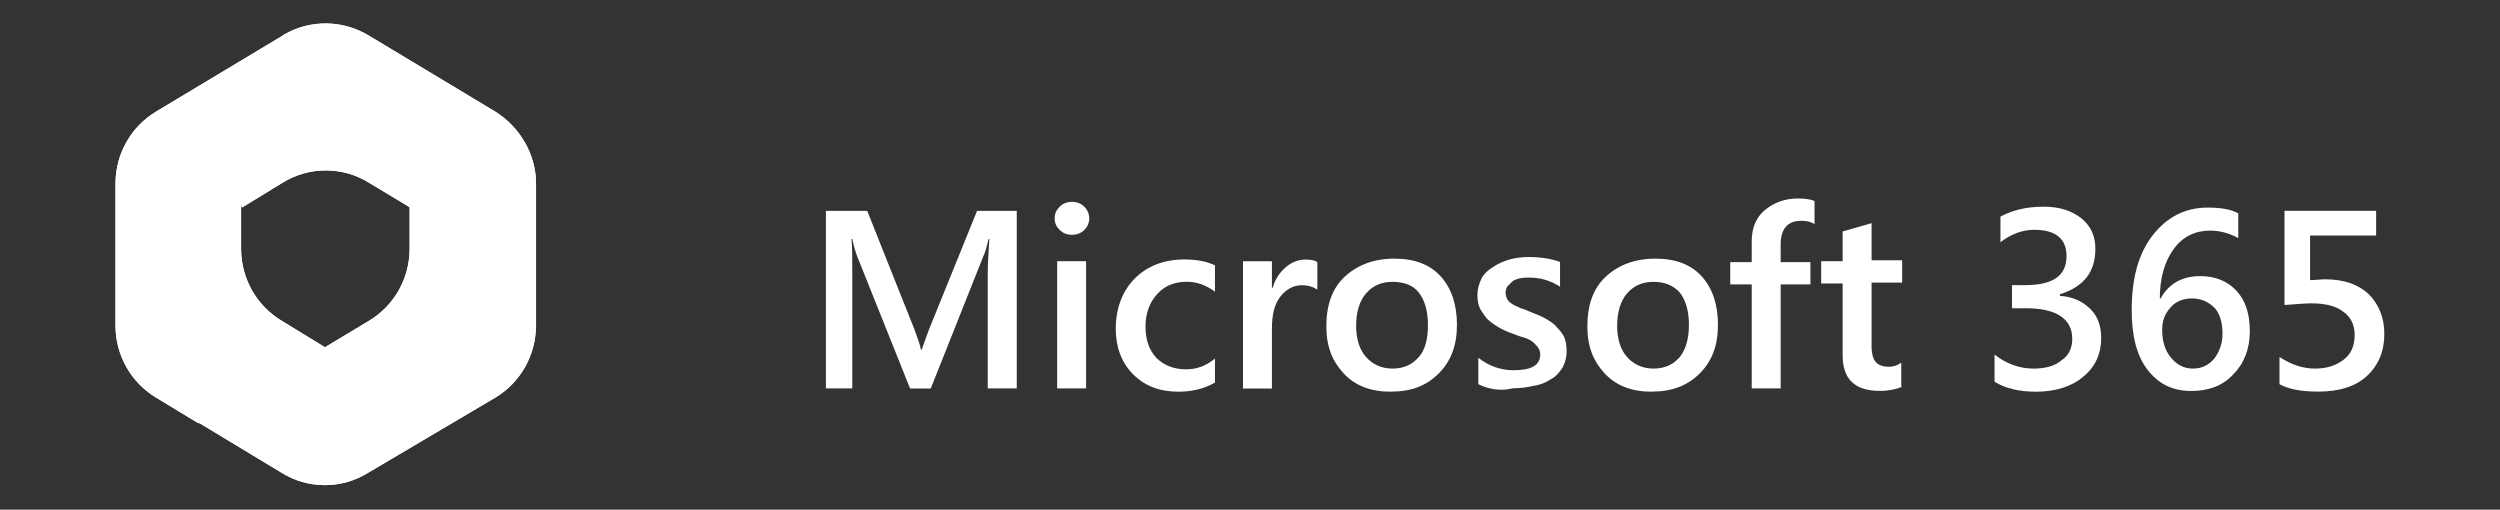
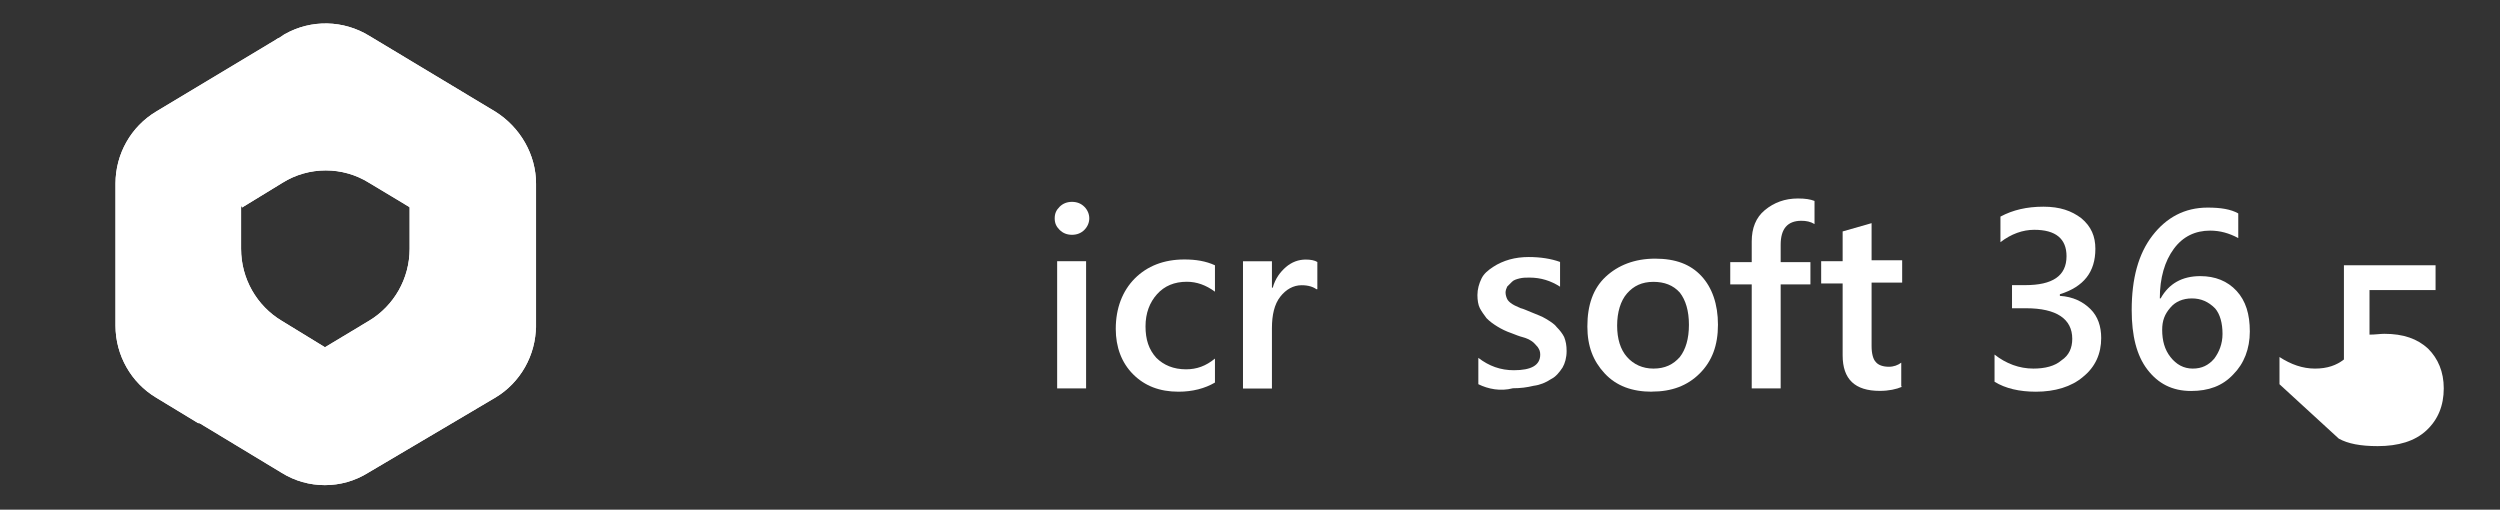
<svg xmlns="http://www.w3.org/2000/svg" id="Layer_1" version="1.1" viewBox="0 0 274.7 56">
  <rect x="0" y="0" width="274.7" height="56" fill="#333333" stroke="none" />
  <defs>
    <style>
      .st0 {
        fill: #fff;
      }
    </style>
  </defs>
  <g>
    <path class="st0" d="M31.3,3.74l-.27.18c-.45.27-.82.54-1.18.82l.73-.54h6.35l1.18,8.71-5.81,5.81-5.81,3.99v4.63c0,3.27,1.72,6.26,4.45,7.9l6.08,3.72-12.89,7.53h-2.36l-4.63-2.81c-2.72-1.63-4.45-4.63-4.45-7.9v-15.61c0-3.27,1.72-6.26,4.45-7.9L31.03,3.93c.09-.09.18-.09.27-.18Z" />
    <path class="st0" d="M31.3,3.74l-.27.18c-.45.27-.82.54-1.18.82l.73-.54h6.35l1.18,8.71-5.81,5.81-5.81,3.99v4.63c0,3.27,1.72,6.26,4.45,7.9l6.08,3.72-12.89,7.53h-2.36l-4.63-2.81c-2.72-1.63-4.45-4.63-4.45-7.9v-15.61c0-3.27,1.72-6.26,4.45-7.9L31.03,3.93c.09-.09.18-.09.27-.18Z" />
    <path class="st0" d="M45.01,22.17v5.17c0,3.27-1.72,6.26-4.45,7.9l-13.89,8.35c-2.81,1.72-6.35,1.82-9.26.18l13.52,8.17c2.9,1.82,6.63,1.82,9.53,0l13.98-8.26c2.72-1.63,4.45-4.63,4.45-7.9v-3.72l-1.18-1.72-12.71-8.17Z" />
    <path class="st0" d="M45.01,22.17v5.17c0,3.27-1.72,6.26-4.45,7.9l-13.89,8.35c-2.81,1.72-6.35,1.82-9.26.18l13.52,8.17c2.9,1.82,6.63,1.82,9.53,0l13.98-8.26c2.72-1.63,4.45-4.63,4.45-7.9v-3.72l-1.18-1.72-12.71-8.17Z" />
    <path class="st0" d="M54.45,12.28l-13.89-8.35c-2.81-1.72-6.35-1.82-9.26-.18l-.27.18c-2.72,1.63-4.45,4.63-4.45,7.9v10.98l4.45-2.72c2.9-1.82,6.63-1.82,9.53,0l13.89,8.35c2.72,1.63,4.36,4.45,4.45,7.62v-15.88c0-3.18-1.72-6.17-4.45-7.9Z" />
    <path class="st0" d="M54.45,12.28l-13.89-8.35c-2.81-1.72-6.35-1.82-9.26-.18l-.27.18c-2.72,1.63-4.45,4.63-4.45,7.9v10.98l4.45-2.72c2.9-1.82,6.63-1.82,9.53,0l13.89,8.35c2.72,1.63,4.36,4.45,4.45,7.62v-15.88c0-3.18-1.72-6.17-4.45-7.9Z" />
  </g>
  <g>
-     <path class="st0" d="M111.71,42.68h-3.18v-12.61c0-1,.09-2.27.18-3.81h-.09c-.18.82-.36,1.45-.54,1.82l-5.81,14.61h-2.27l-5.81-14.52c-.18-.45-.36-1.09-.54-1.91h-.09c.09.82.09,2.09.09,3.81v12.61h-2.9v-19.51h4.54l5.17,12.98c.36,1,.64,1.72.73,2.27h.09c.36-1,.64-1.82.82-2.27l5.26-12.98h4.36s0,19.51,0,19.51Z" />
    <path class="st0" d="M117.79,25.8c-.54,0-1-.18-1.36-.54s-.54-.73-.54-1.27.18-.91.54-1.27.82-.54,1.36-.54,1,.18,1.36.54.54.82.54,1.27-.18.91-.54,1.27-.82.54-1.36.54ZM119.34,42.68h-3.18v-13.98h3.18v13.98Z" />
    <path class="st0" d="M133.49,42.04c-1.09.64-2.45,1-3.99,1-2.09,0-3.72-.64-4.99-1.91-1.27-1.27-1.91-2.99-1.91-4.99,0-2.27.73-4.17,2.09-5.54,1.36-1.36,3.18-2.09,5.45-2.09,1.27,0,2.36.18,3.36.64v2.9c-1-.73-2-1.09-3.09-1.09-1.36,0-2.45.45-3.27,1.36s-1.27,2.09-1.27,3.54.36,2.54,1.18,3.45c.82.82,1.91,1.27,3.27,1.27,1.18,0,2.18-.36,3.18-1.18v2.63h0Z" />
    <path class="st0" d="M144.66,31.79c-.36-.27-.91-.45-1.63-.45-.91,0-1.72.45-2.36,1.27-.64.82-.91,2-.91,3.45v6.63h-3.18v-13.98h3.18v2.9h.09c.27-1,.82-1.72,1.45-2.27.64-.54,1.36-.82,2.18-.82.54,0,1,.09,1.27.27v2.99h-.09Z" />
-     <path class="st0" d="M152.82,43.04c-2.18,0-3.9-.64-5.17-2s-1.91-2.99-1.91-5.17c0-2.36.64-4.17,2-5.45,1.36-1.27,3.18-2,5.45-2s3.9.64,5.08,1.91,1.82,3.09,1.82,5.35-.64,3.99-2,5.35-2.99,2-5.26,2ZM153,30.97c-1.27,0-2.18.45-2.9,1.27s-1.09,2.09-1.09,3.54.36,2.63,1.09,3.45c.73.82,1.72,1.27,2.9,1.27,1.27,0,2.18-.45,2.9-1.27s1-2,1-3.54-.36-2.72-1-3.54-1.63-1.18-2.9-1.18Z" />
    <path class="st0" d="M162.44,42.22v-2.9c1.18.91,2.45,1.36,3.9,1.36,1.91,0,2.9-.54,2.9-1.72,0-.36-.09-.54-.27-.82-.18-.18-.36-.45-.64-.64s-.64-.36-1-.45-.82-.27-1.27-.45c-.54-.18-1.09-.45-1.54-.73s-.82-.54-1.18-.91c-.27-.36-.54-.73-.73-1.09s-.27-.91-.27-1.45c0-.64.18-1.27.45-1.82s.73-.91,1.27-1.27c.54-.36,1.18-.64,1.82-.82.64-.18,1.36-.27,2.09-.27,1.27,0,2.45.18,3.45.54v2.72c-1-.64-2.09-1-3.36-1-.36,0-.73,0-1.09.09s-.64.18-.82.36c-.18.18-.36.36-.54.54-.09.18-.18.45-.18.64,0,.27.09.54.18.73.09.18.27.36.54.54.27.18.54.27.91.45.36.09.73.27,1.18.45.64.27,1.18.45,1.63.73s.91.54,1.18.91c.36.36.64.73.82,1.09.18.45.27.91.27,1.54,0,.73-.18,1.36-.45,1.82-.36.54-.73,1-1.27,1.27-.54.36-1.18.64-1.91.73-.73.18-1.45.27-2.27.27-1.36.36-2.72.09-3.81-.45Z" />
    <path class="st0" d="M181.5,43.04c-2.18,0-3.9-.64-5.17-2s-1.91-2.99-1.91-5.17c0-2.36.64-4.17,2-5.45,1.36-1.27,3.18-2,5.45-2s3.9.64,5.08,1.91,1.82,3.09,1.82,5.35-.64,3.99-2,5.35-3.09,2-5.26,2ZM181.68,30.97c-1.27,0-2.18.45-2.9,1.27s-1.09,2.09-1.09,3.54.36,2.63,1.09,3.45c.73.82,1.72,1.27,2.9,1.27,1.27,0,2.18-.45,2.9-1.27.64-.82,1-2,1-3.54s-.36-2.72-1-3.54c-.73-.82-1.72-1.18-2.9-1.18Z" />
    <path class="st0" d="M199.38,24.62c-.45-.27-.91-.36-1.45-.36-1.54,0-2.27.91-2.27,2.63v1.91h3.27v2.45h-3.27v11.43h-3.18v-11.43h-2.36v-2.45h2.36v-2.27c0-1.45.45-2.63,1.45-3.45s2.18-1.27,3.63-1.27c.82,0,1.36.09,1.82.27v2.54Z" />
    <path class="st0" d="M209,42.5c-.64.27-1.45.45-2.45.45-2.72,0-4.08-1.27-4.08-3.9v-7.9h-2.36v-2.45h2.36v-3.27l3.18-.91v4.08h3.36v2.45h-3.36v6.99c0,.82.18,1.45.45,1.72.27.36.82.54,1.45.54.54,0,1-.18,1.36-.45v2.63h.09Z" />
    <path class="st0" d="M219.16,41.95v-2.99c1.27,1,2.72,1.54,4.27,1.54,1.27,0,2.36-.27,3.09-.91.82-.54,1.18-1.36,1.18-2.36,0-2.18-1.72-3.36-5.08-3.36h-1.54v-2.54h1.45c2.99,0,4.54-1,4.54-3.18,0-1.91-1.18-2.9-3.54-2.9-1.27,0-2.54.45-3.72,1.36v-2.81c1.36-.73,2.9-1.09,4.72-1.09s3.09.45,4.17,1.27c1.09.91,1.54,2,1.54,3.36,0,2.54-1.27,4.17-3.9,4.99v.18c1.45.09,2.54.64,3.36,1.45s1.18,1.91,1.18,3.18c0,1.72-.64,3.18-2,4.27-1.27,1.09-3.09,1.63-5.17,1.63-1.82,0-3.36-.36-4.54-1.09Z" />
    <path class="st0" d="M245.94,23.44v2.72c-1-.54-2-.82-3.09-.82-1.63,0-2.99.64-3.99,2-1,1.36-1.54,3.18-1.54,5.45h.09c.91-1.63,2.36-2.45,4.36-2.45,1.63,0,2.99.54,3.99,1.63,1,1.09,1.45,2.54,1.45,4.45s-.64,3.54-1.82,4.72c-1.18,1.27-2.72,1.82-4.63,1.82-2.09,0-3.63-.82-4.81-2.36-1.18-1.54-1.72-3.72-1.72-6.53,0-3.45.73-6.17,2.27-8.17s3.54-3.09,6.08-3.09c1.45,0,2.54.18,3.36.64ZM240.85,32.79c-1,0-1.82.36-2.36,1-.64.73-.91,1.45-.91,2.45,0,1.18.27,2.18.91,2.99.64.82,1.45,1.27,2.45,1.27s1.72-.36,2.36-1.09c.54-.73.91-1.63.91-2.72,0-1.18-.27-2.18-.82-2.81-.73-.73-1.54-1.09-2.54-1.09Z" />
-     <path class="st0" d="M250.47,42.22v-2.99c1.27.82,2.54,1.27,3.9,1.27s2.36-.36,3.18-1c.82-.64,1.18-1.54,1.18-2.72,0-1.09-.45-2-1.27-2.54-.82-.64-2-.91-3.54-.91-.54,0-1.54.09-2.9.18v-10.35h10.07v2.72h-7.26v4.9c.64,0,1.18-.09,1.63-.09,2.09,0,3.63.54,4.81,1.63,1.09,1.09,1.72,2.54,1.72,4.36,0,1.91-.64,3.45-1.91,4.63s-3.09,1.72-5.35,1.72c-1.91,0-3.27-.27-4.27-.82Z" />
+     <path class="st0" d="M250.47,42.22v-2.99c1.27.82,2.54,1.27,3.9,1.27s2.36-.36,3.18-1v-10.35h10.07v2.72h-7.26v4.9c.64,0,1.18-.09,1.63-.09,2.09,0,3.63.54,4.81,1.63,1.09,1.09,1.72,2.54,1.72,4.36,0,1.91-.64,3.45-1.91,4.63s-3.09,1.72-5.35,1.72c-1.91,0-3.27-.27-4.27-.82Z" />
  </g>
</svg>